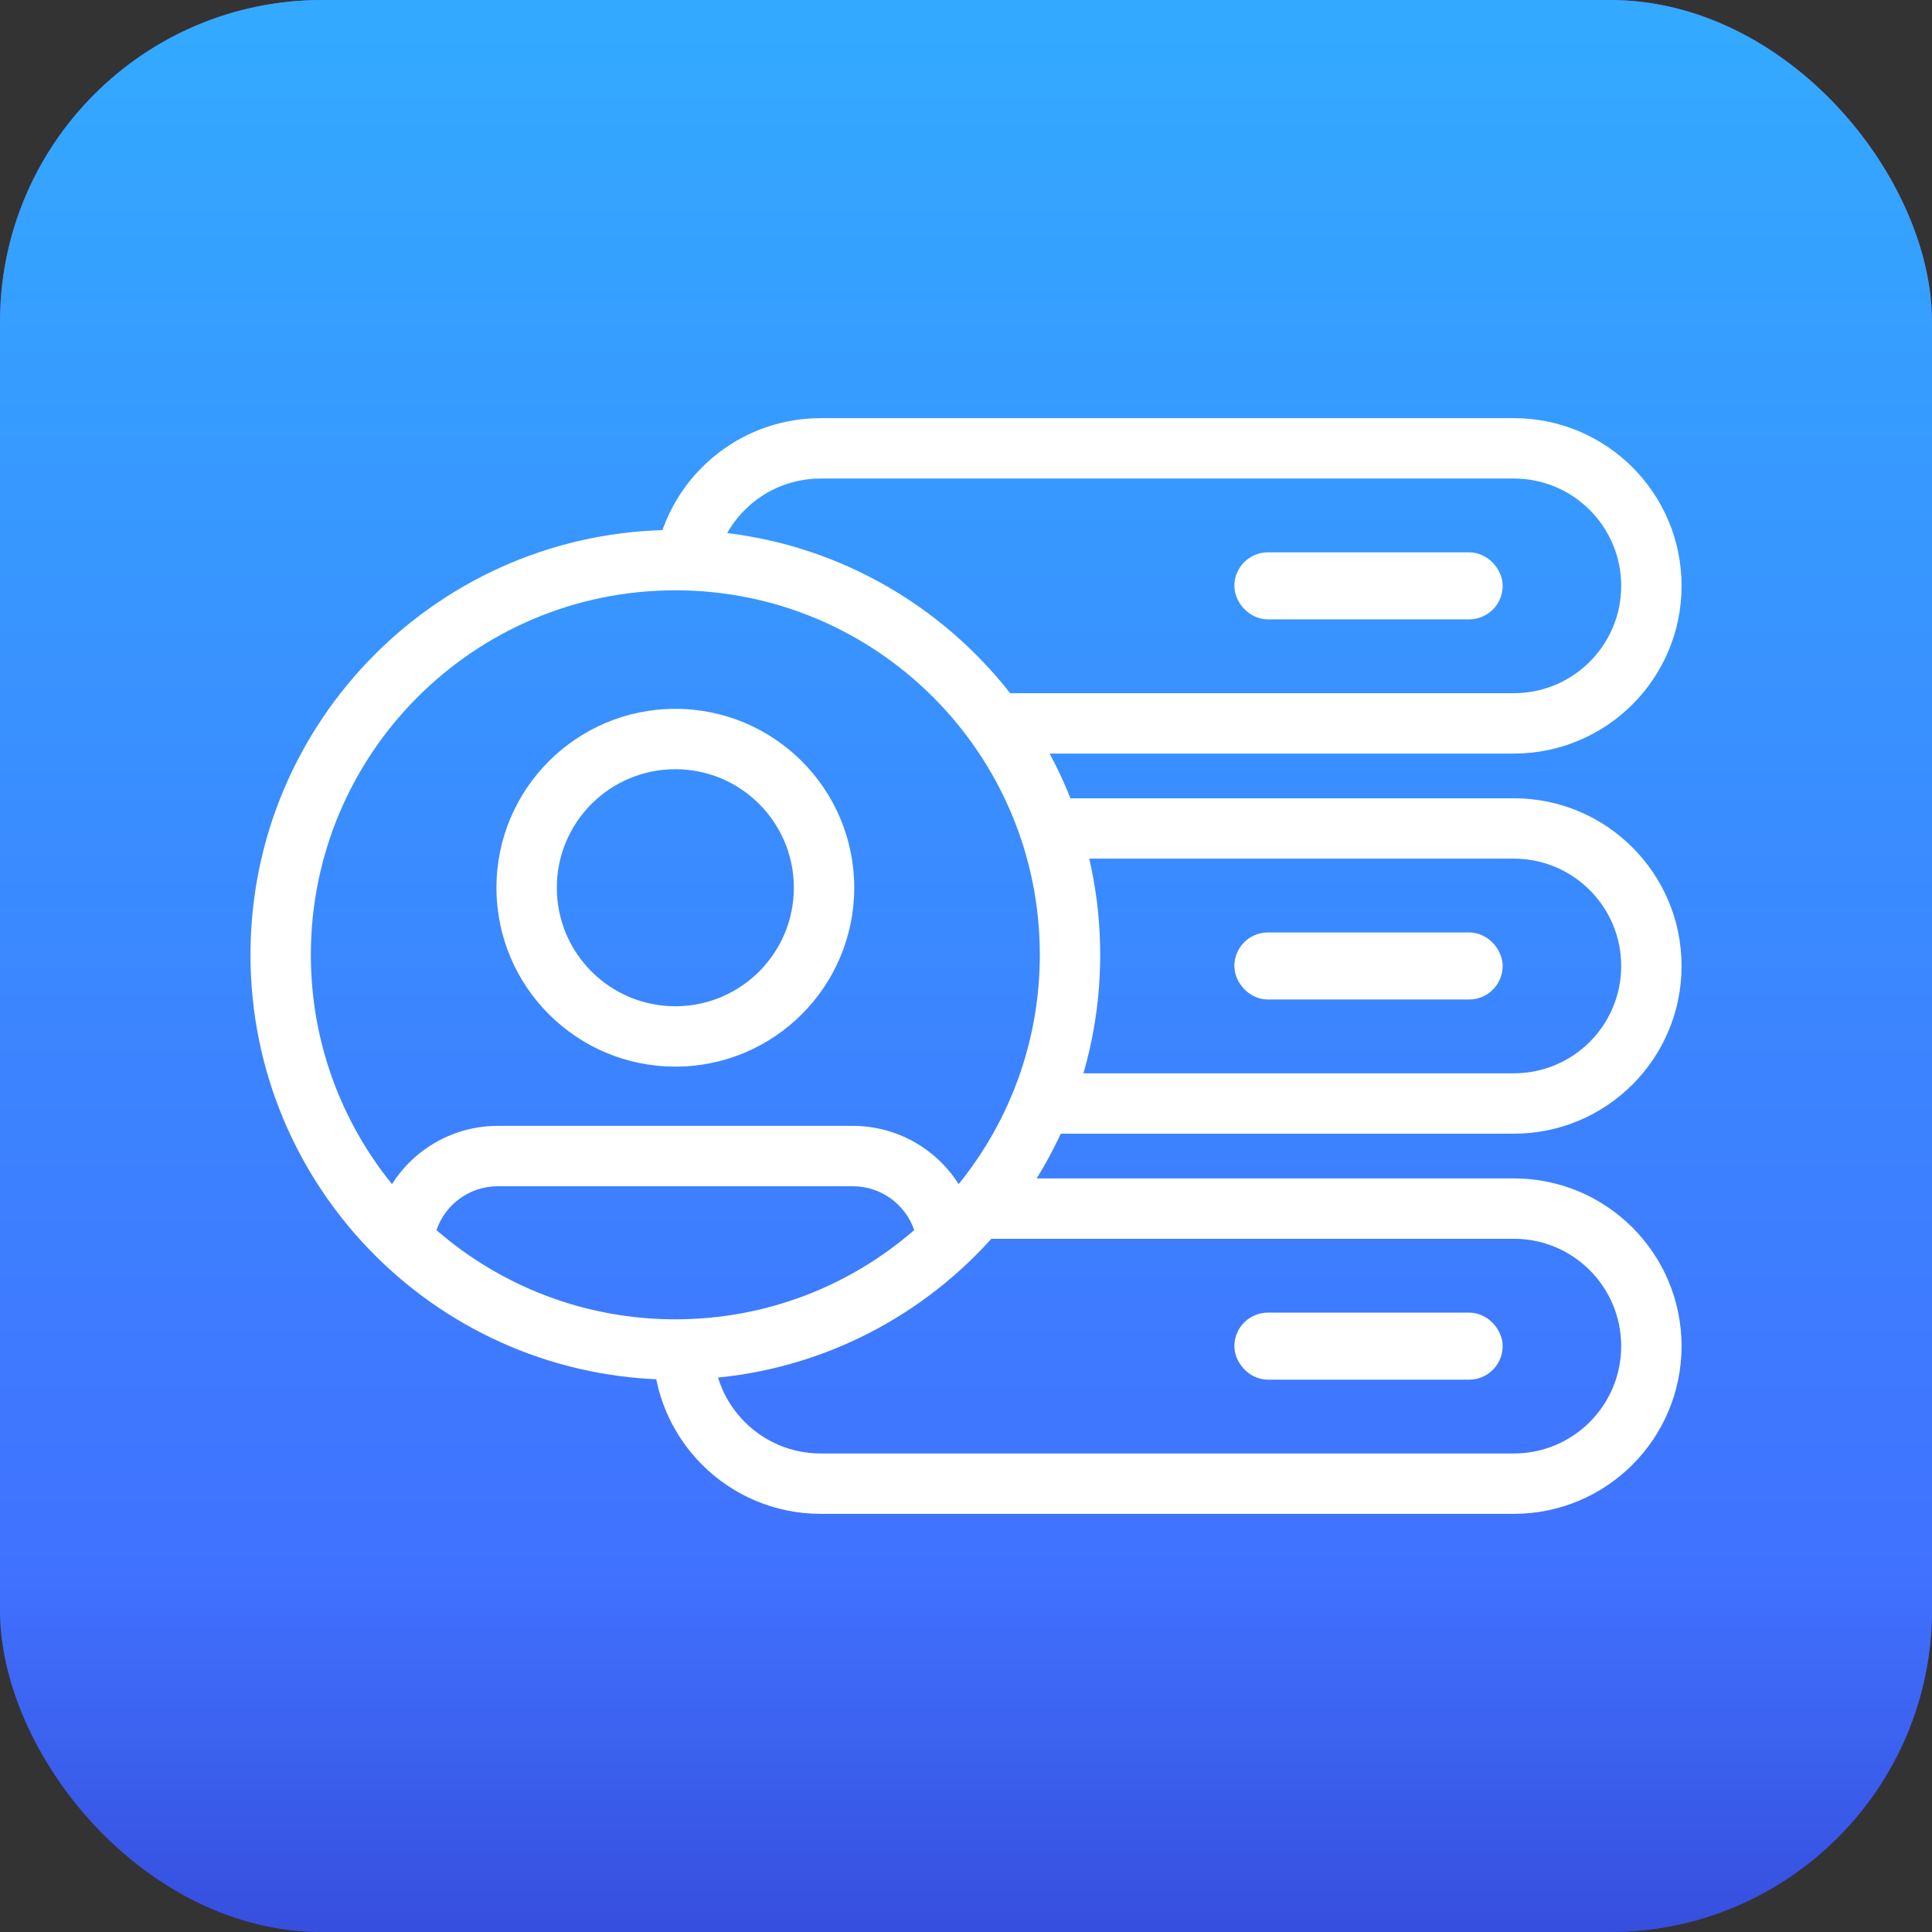
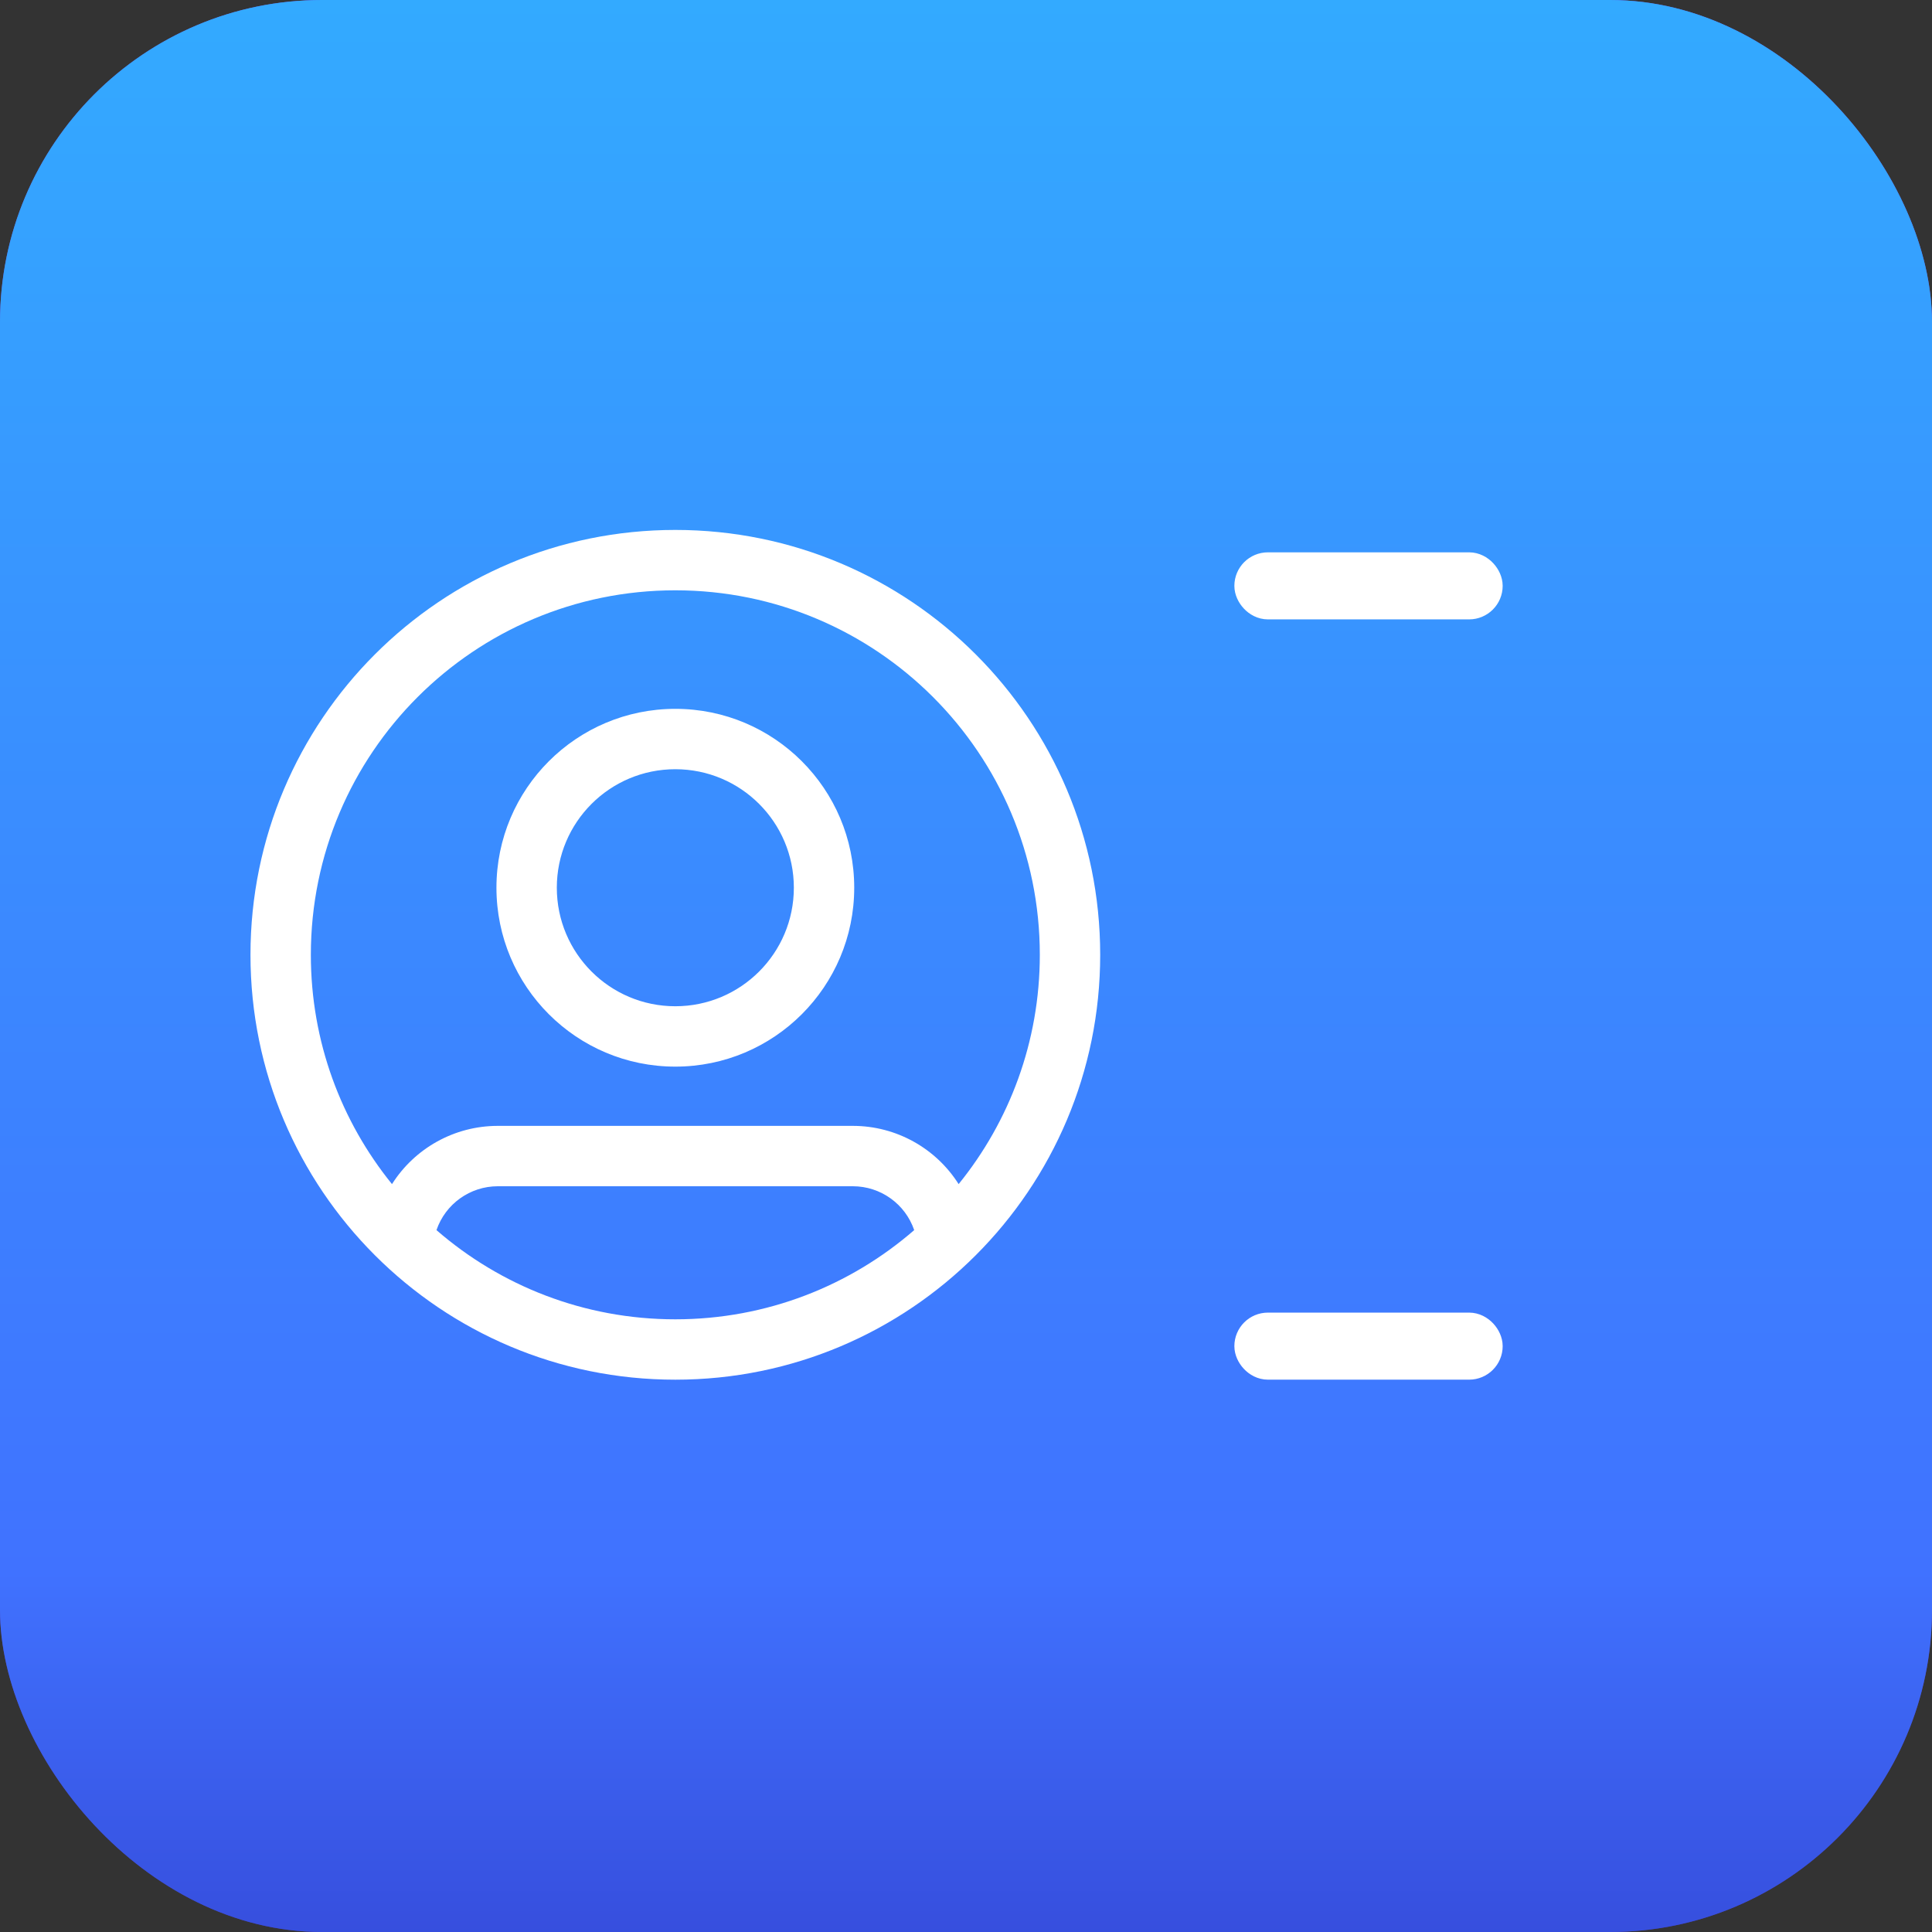
<svg xmlns="http://www.w3.org/2000/svg" width="48" height="48" viewBox="0 0 48 48" fill="none">
  <rect x="0" y="0" width="48" height="48" fill="#333333" stroke="none" />
  <rect width="48" height="48" rx="8" fill="url(#paint0_linear_3053_18527)" />
  <rect width="48" height="48" rx="8" fill="url(#paint1_linear_3053_18527)" />
  <path fill-rule="evenodd" clip-rule="evenodd" d="M7.723 23.722C7.723 25.881 8.478 27.863 9.739 29.419C10.299 28.534 11.283 27.972 12.368 27.972H21.188C22.273 27.972 23.257 28.534 23.817 29.419C25.078 27.863 25.834 25.881 25.834 23.722C25.834 18.721 21.779 14.666 16.778 14.666C11.777 14.666 7.723 18.721 7.723 23.722ZM16.778 32.778C14.508 32.778 12.433 31.942 10.844 30.562C11.066 29.912 11.678 29.472 12.368 29.472H21.188C21.879 29.472 22.491 29.912 22.713 30.562C21.123 31.942 19.048 32.778 16.778 32.778ZM16.778 13.166C10.948 13.166 6.223 17.892 6.223 23.722C6.223 29.552 10.948 34.278 16.778 34.278C22.608 34.278 27.334 29.552 27.334 23.722C27.334 17.892 22.608 13.166 16.778 13.166ZM19.723 22.055C19.723 23.682 18.404 25 16.778 25C15.152 25 13.834 23.682 13.834 22.055C13.834 20.429 15.152 19.111 16.778 19.111C18.404 19.111 19.723 20.429 19.723 22.055ZM21.223 22.055C21.223 24.51 19.233 26.5 16.778 26.5C14.324 26.5 12.334 24.51 12.334 22.055C12.334 19.601 14.324 17.611 16.778 17.611C19.233 17.611 21.223 19.601 21.223 22.055Z" fill="white" />
-   <path fill-rule="evenodd" clip-rule="evenodd" d="M20.389 11.889H37.611C39.084 11.889 40.278 13.083 40.278 14.555C40.278 16.028 39.084 17.222 37.611 17.222H23.63C24.065 17.681 24.455 18.183 24.792 18.722H37.611C39.913 18.722 41.778 16.857 41.778 14.555C41.778 12.254 39.913 10.389 37.611 10.389H20.389C18.176 10.389 16.366 12.114 16.231 14.293C16.412 14.283 16.594 14.277 16.778 14.277C17.1 14.277 17.419 14.294 17.732 14.325C17.849 12.96 18.994 11.889 20.389 11.889ZM16.233 33.151C16.226 33.248 16.223 33.346 16.223 33.444C16.223 35.745 18.088 37.611 20.389 37.611H37.611C39.913 37.611 41.778 35.745 41.778 33.444C41.778 31.143 39.913 29.277 37.611 29.277H24.417C24.018 29.825 23.561 30.328 23.057 30.777H37.611C39.084 30.777 40.278 31.971 40.278 33.444C40.278 34.917 39.084 36.111 37.611 36.111H20.389C18.917 36.111 17.723 34.917 17.723 33.444C17.723 33.334 17.729 33.225 17.742 33.118C17.425 33.15 17.104 33.166 16.778 33.166C16.595 33.166 16.413 33.161 16.233 33.151ZM25.114 28.166H37.611C39.913 28.166 41.778 26.301 41.778 24C41.778 21.699 39.913 19.833 37.611 19.833H25.387C25.605 20.313 25.783 20.814 25.918 21.333H37.611C39.084 21.333 40.278 22.527 40.278 24C40.278 25.473 39.084 26.666 37.611 26.666H25.755C25.584 27.188 25.369 27.689 25.114 28.166Z" fill="white" />
  <rect x="31.084" y="14.139" width="5.833" height="0.833" rx="0.417" fill="white" stroke="white" stroke-width="0.833" />
-   <rect x="31.084" y="23.583" width="5.833" height="0.833" rx="0.417" fill="white" stroke="white" stroke-width="0.833" />
  <rect x="31.084" y="33.028" width="5.833" height="0.833" rx="0.417" fill="white" stroke="white" stroke-width="0.833" />
  <defs>
    <linearGradient id="paint0_linear_3053_18527" x1="24" y1="0" x2="24" y2="61.471" gradientUnits="userSpaceOnUse">
      <stop stop-color="#6D4DF0" />
      <stop offset="1" stop-color="#3F2C8A" />
    </linearGradient>
    <linearGradient id="paint1_linear_3053_18527" x1="24" y1="0" x2="24" y2="61.471" gradientUnits="userSpaceOnUse">
      <stop stop-color="#33AAFF" />
      <stop offset="0.635" stop-color="#4072FF" />
      <stop offset="1" stop-color="#2819AC" />
    </linearGradient>
  </defs>
</svg>